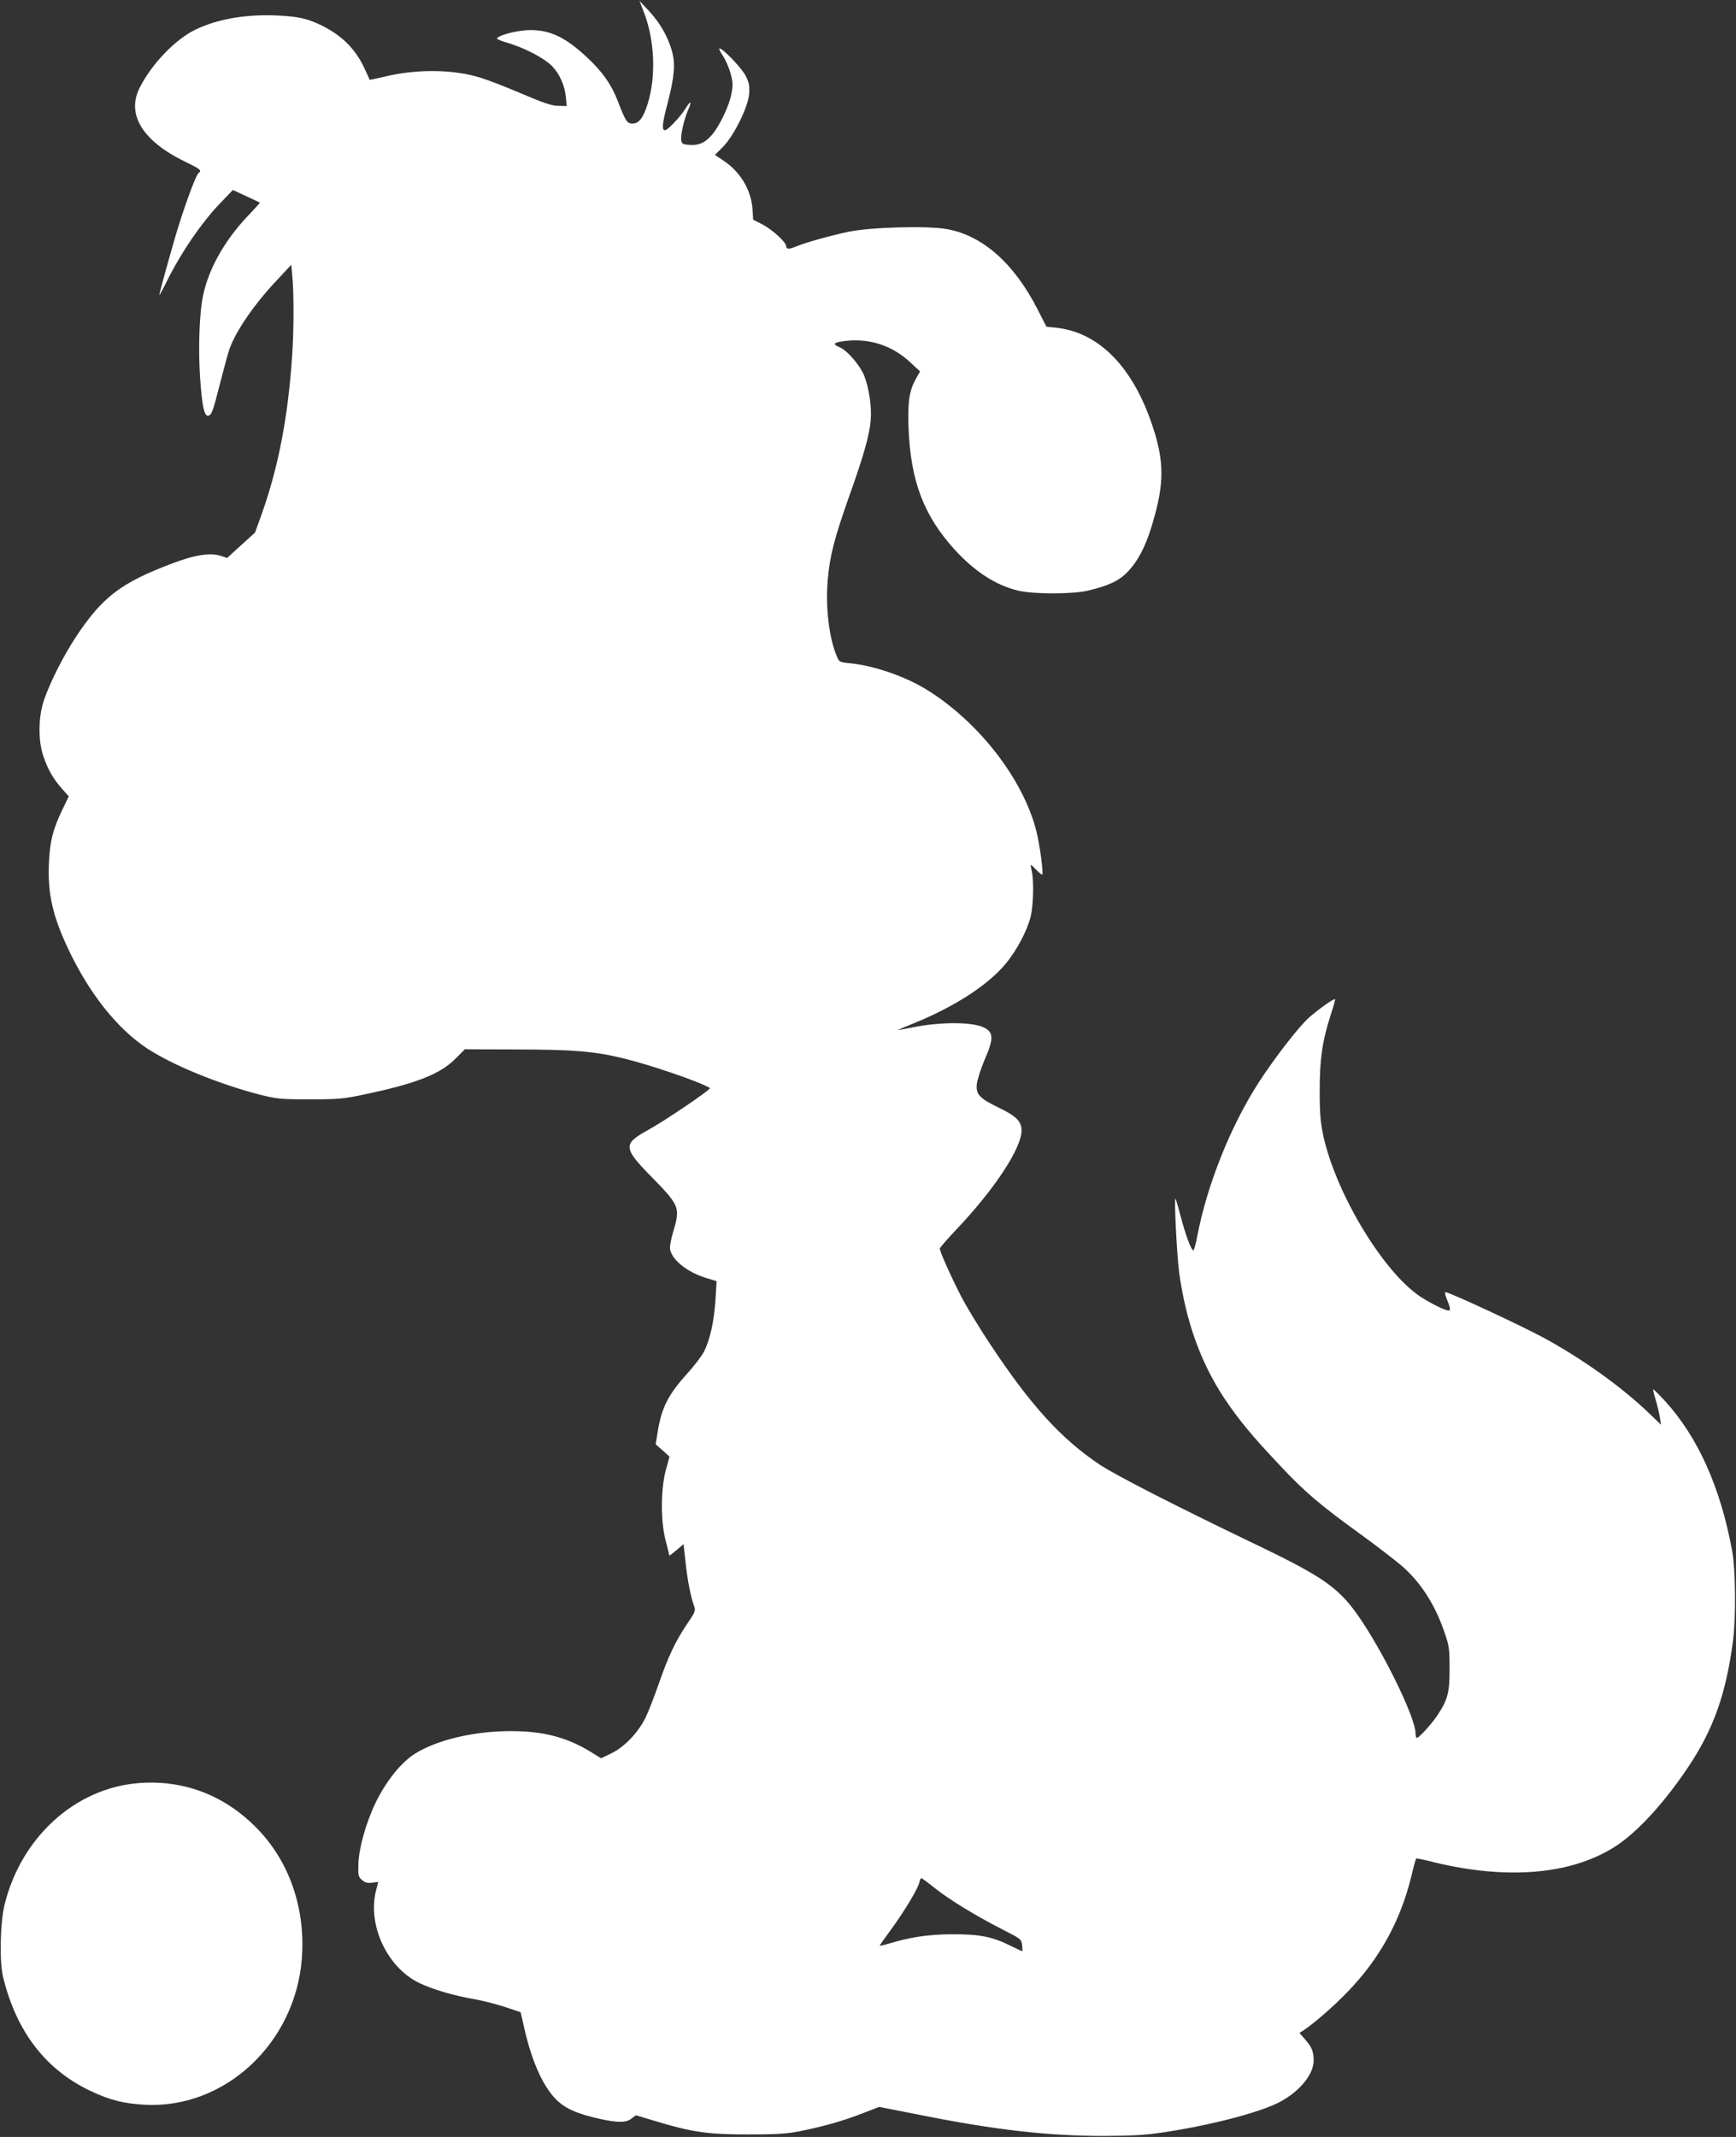
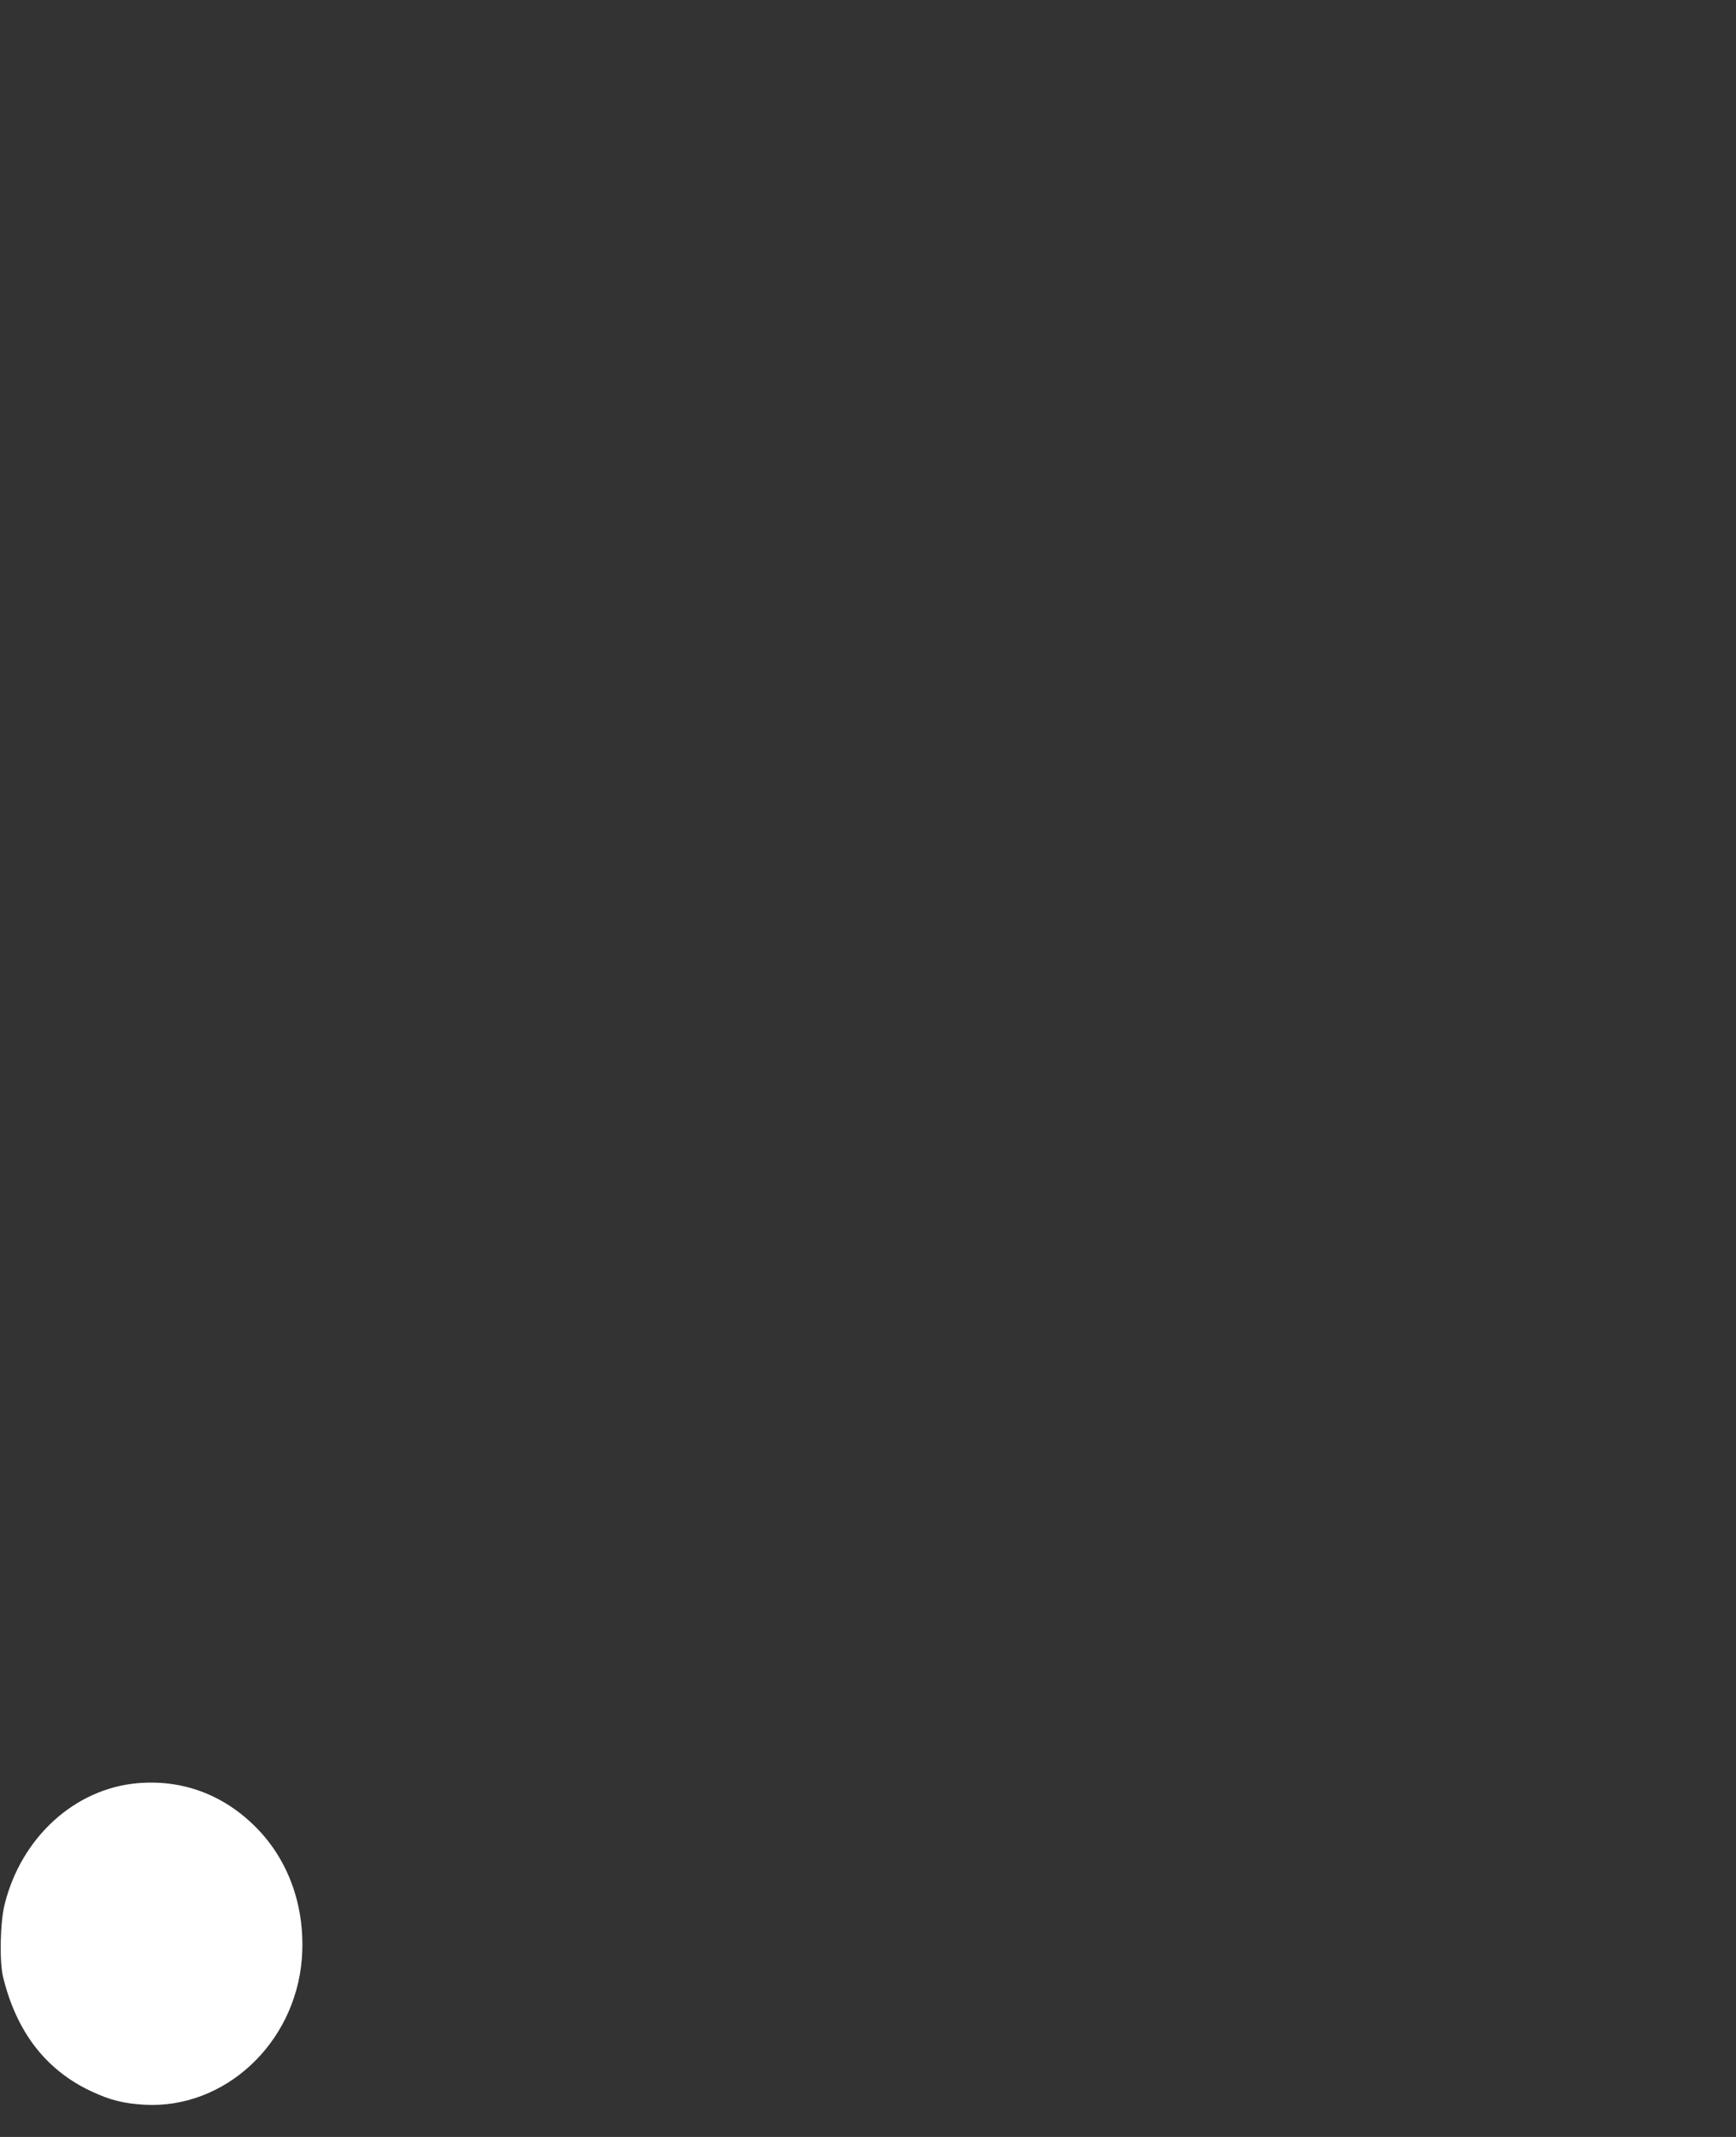
<svg xmlns="http://www.w3.org/2000/svg" version="1.0" width="1040pt" height="1280pt" viewBox="0 0 1040 1280" preserveAspectRatio="xMidYMid meet">
  <rect x="0" y="0" width="1040" height="1280" fill="#333333" stroke="none" />
  <g transform="translate(0,1280) scale(0.1,-0.1)" fill="#ffffff" stroke="none">
-     <path d="M3855 12733 c67 -168 77 -388 25 -555 -26 -83 -52 -118 -90 -118 -34 0 -41 11 -90 137 -36 95 -93 176 -183 259 -128 120 -218 163 -338 164 -71 0 -179 -26 -202 -49 -4 -4 21 -15 55 -25 100 -28 220 -89 270 -137 50 -48 83 -123 89 -199 l4 -45 -50 1 c-39 0 -88 17 -215 71 -91 39 -204 83 -250 97 -163 52 -388 54 -584 5 -44 -10 -80 -18 -81 -17 -1 2 -14 30 -29 63 -53 117 -133 199 -254 260 -87 43 -142 56 -267 62 -189 9 -360 -20 -493 -84 -120 -57 -264 -206 -336 -350 -80 -160 20 -320 278 -444 83 -40 97 -51 77 -64 -17 -10 -88 -205 -140 -380 -56 -193 -101 -359 -96 -353 3 2 30 53 60 114 80 155 193 319 293 425 l87 91 80 -37 c44 -20 81 -38 82 -39 1 -1 -29 -34 -66 -73 -152 -158 -253 -343 -280 -514 -18 -110 -23 -310 -12 -464 11 -163 24 -225 46 -225 22 0 30 23 74 196 22 87 47 179 56 204 39 109 149 269 286 414 l84 90 6 -65 c10 -101 10 -331 -1 -484 -25 -367 -83 -664 -180 -938 l-42 -117 -84 -76 -83 -76 -37 12 c-63 21 -157 7 -295 -46 -304 -115 -414 -199 -571 -434 -79 -119 -166 -292 -198 -395 -31 -98 -31 -236 0 -325 27 -79 58 -134 111 -194 l41 -46 -35 -73 c-59 -120 -79 -199 -84 -329 -8 -181 23 -317 118 -517 125 -263 290 -471 469 -590 154 -101 424 -212 677 -278 100 -25 123 -28 298 -28 169 0 204 3 321 28 317 66 461 123 553 216 l56 56 310 -1 c345 -1 467 -11 642 -54 161 -39 453 -139 516 -177 11 -6 -269 -196 -373 -253 -147 -81 -146 -106 14 -270 177 -180 182 -192 141 -331 -17 -56 -24 -100 -20 -116 16 -65 106 -135 219 -169 l59 -18 -7 -113 c-8 -126 -32 -237 -69 -310 -14 -27 -60 -87 -102 -133 -114 -126 -153 -205 -176 -353 l-11 -68 42 -37 41 -37 -22 -80 c-31 -115 -32 -307 -1 -424 12 -46 22 -86 22 -88 0 -3 19 12 43 32 l42 36 12 -108 c11 -107 32 -212 52 -265 9 -25 5 -36 -44 -107 -69 -103 -112 -193 -170 -361 -26 -74 -61 -164 -78 -199 -44 -89 -124 -173 -202 -212 l-64 -31 -58 36 c-145 90 -288 127 -483 127 -221 0 -443 -53 -575 -136 -94 -59 -197 -197 -258 -345 -47 -113 -79 -240 -80 -318 -2 -67 0 -75 23 -94 18 -15 34 -19 61 -15 l35 5 -13 -51 c-53 -207 66 -462 259 -555 82 -39 208 -76 331 -97 50 -9 133 -30 184 -47 l92 -31 22 -96 c48 -211 119 -364 205 -440 52 -46 120 -74 244 -102 112 -25 161 -24 193 1 l26 20 114 -34 c220 -67 316 -81 557 -81 165 0 236 4 305 18 143 28 268 64 379 107 l103 40 249 -49 c446 -89 763 -125 1094 -125 180 1 254 5 370 23 281 43 567 118 684 179 122 64 206 166 206 251 0 52 -12 81 -52 126 l-33 38 25 16 c63 42 184 147 265 232 191 198 315 424 380 690 13 56 26 104 29 106 2 2 31 -3 64 -11 465 -121 868 -89 1138 90 132 88 292 265 434 479 147 223 220 430 262 745 18 142 16 425 -5 540 -69 379 -205 682 -402 898 -37 40 -69 71 -71 70 -2 -2 5 -31 15 -63 10 -33 21 -80 25 -105 l7 -44 -73 70 c-163 157 -403 328 -634 453 -137 74 -561 271 -584 271 -5 0 -3 -15 4 -32 25 -61 28 -78 14 -78 -24 0 -136 58 -190 98 -221 164 -489 618 -561 952 -16 75 -21 132 -21 265 0 190 15 296 65 453 17 51 29 95 27 97 -6 6 -107 -66 -157 -111 -62 -56 -209 -246 -301 -389 -169 -262 -308 -612 -367 -917 -9 -49 -20 -88 -24 -88 -12 0 -48 97 -75 201 -15 57 -29 106 -32 109 -9 9 8 -334 22 -441 40 -292 128 -538 269 -752 89 -133 166 -226 334 -404 148 -158 238 -235 477 -408 98 -71 211 -158 251 -192 114 -98 200 -231 256 -393 31 -88 33 -104 33 -225 1 -143 -11 -188 -76 -284 -34 -51 -108 -131 -120 -131 -4 0 -8 13 -8 29 0 86 -170 441 -317 664 -135 204 -218 264 -661 476 -474 228 -819 405 -914 468 -231 155 -413 354 -657 723 -64 96 -142 225 -173 285 -58 112 -128 269 -128 286 0 5 44 56 97 112 231 243 392 488 393 595 0 54 -31 86 -132 135 -122 59 -142 81 -136 144 3 26 24 92 47 146 55 126 54 163 -4 192 -72 35 -262 35 -434 0 -40 -8 -76 -15 -80 -15 -3 1 41 20 99 43 238 97 436 225 542 351 69 82 132 202 153 287 16 70 19 213 6 272 -5 20 -7 37 -5 37 2 0 17 -14 34 -32 17 -17 32 -29 34 -27 8 9 -15 180 -35 259 -78 313 -349 661 -664 853 -126 77 -314 141 -452 154 -62 6 -66 8 -79 40 -48 113 -69 295 -55 461 13 147 40 250 131 507 83 233 118 355 126 445 7 77 -8 188 -37 265 -23 63 -103 156 -149 175 -40 17 -38 26 8 34 156 26 301 -18 415 -124 l59 -55 -20 -35 c-45 -77 -55 -144 -49 -305 13 -318 91 -523 276 -727 120 -131 244 -212 377 -245 93 -23 331 -23 425 0 120 29 180 57 229 106 77 78 128 186 175 370 49 190 44 317 -21 511 -117 352 -321 560 -577 587 l-58 6 -54 106 c-140 273 -326 438 -538 478 -115 22 -462 13 -597 -16 -104 -22 -251 -63 -307 -86 -45 -19 -63 -19 -63 0 0 24 -80 97 -141 130 l-57 29 -4 66 c-9 115 -75 224 -177 290 l-48 32 47 47 c67 67 152 240 158 319 3 48 0 67 -21 108 -24 47 -136 164 -157 164 -5 0 4 -19 20 -43 16 -24 37 -71 46 -105 15 -53 16 -72 6 -123 -13 -72 -70 -191 -117 -247 -42 -48 -78 -64 -136 -60 -38 3 -44 6 -48 28 -4 32 16 121 40 178 25 57 18 64 -12 15 -31 -51 -109 -133 -125 -133 -21 0 -17 39 17 168 40 155 46 231 24 308 -25 87 -71 167 -136 237 l-58 62 24 -62z m1746 -11243 c85 -68 244 -165 406 -248 107 -54 112 -58 116 -92 2 -19 3 -36 2 -37 -1 -2 -32 13 -69 31 -111 56 -189 71 -356 70 -143 -1 -252 -18 -382 -58 -27 -8 -48 -12 -48 -10 0 2 29 43 64 91 80 108 165 249 173 286 3 15 9 27 13 27 3 0 40 -27 81 -60z" />
    <path d="M824 2119 c-376 -33 -696 -324 -796 -725 -27 -106 -32 -342 -10 -434 80 -331 258 -562 534 -689 109 -51 191 -71 313 -78 479 -27 902 365 943 872 24 305 -76 591 -276 791 -194 195 -440 286 -708 263z" />
  </g>
</svg>